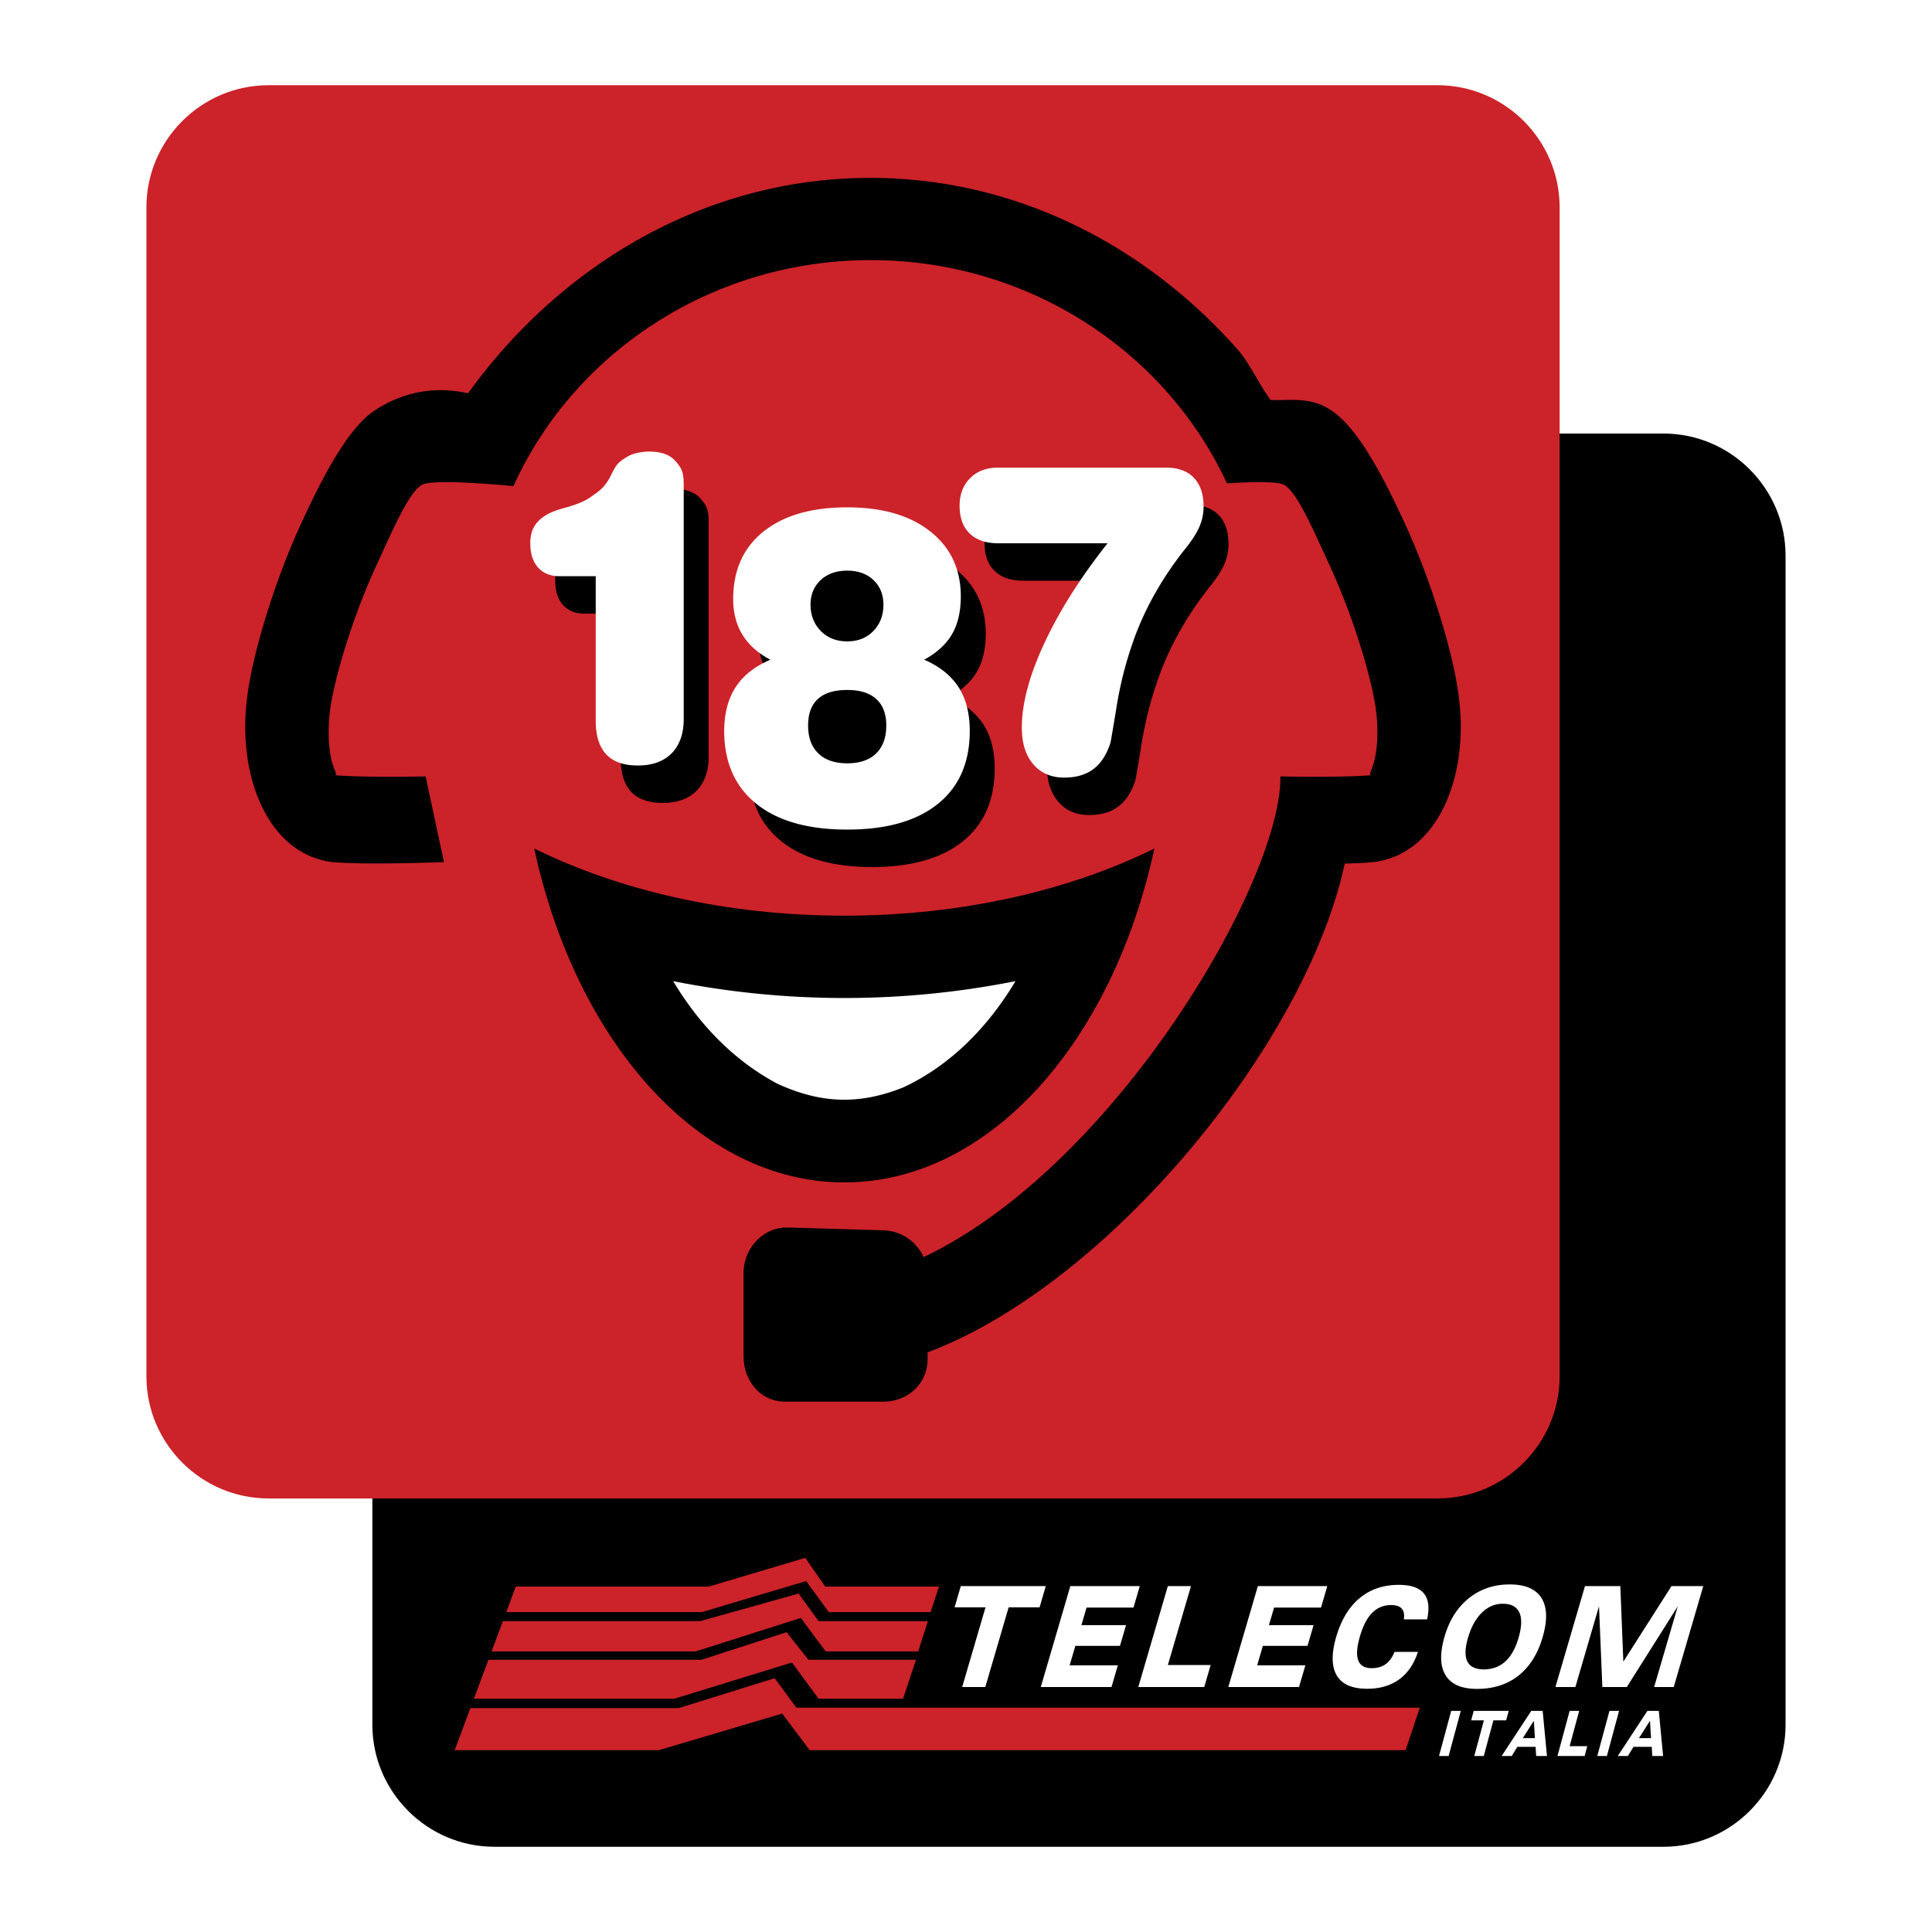
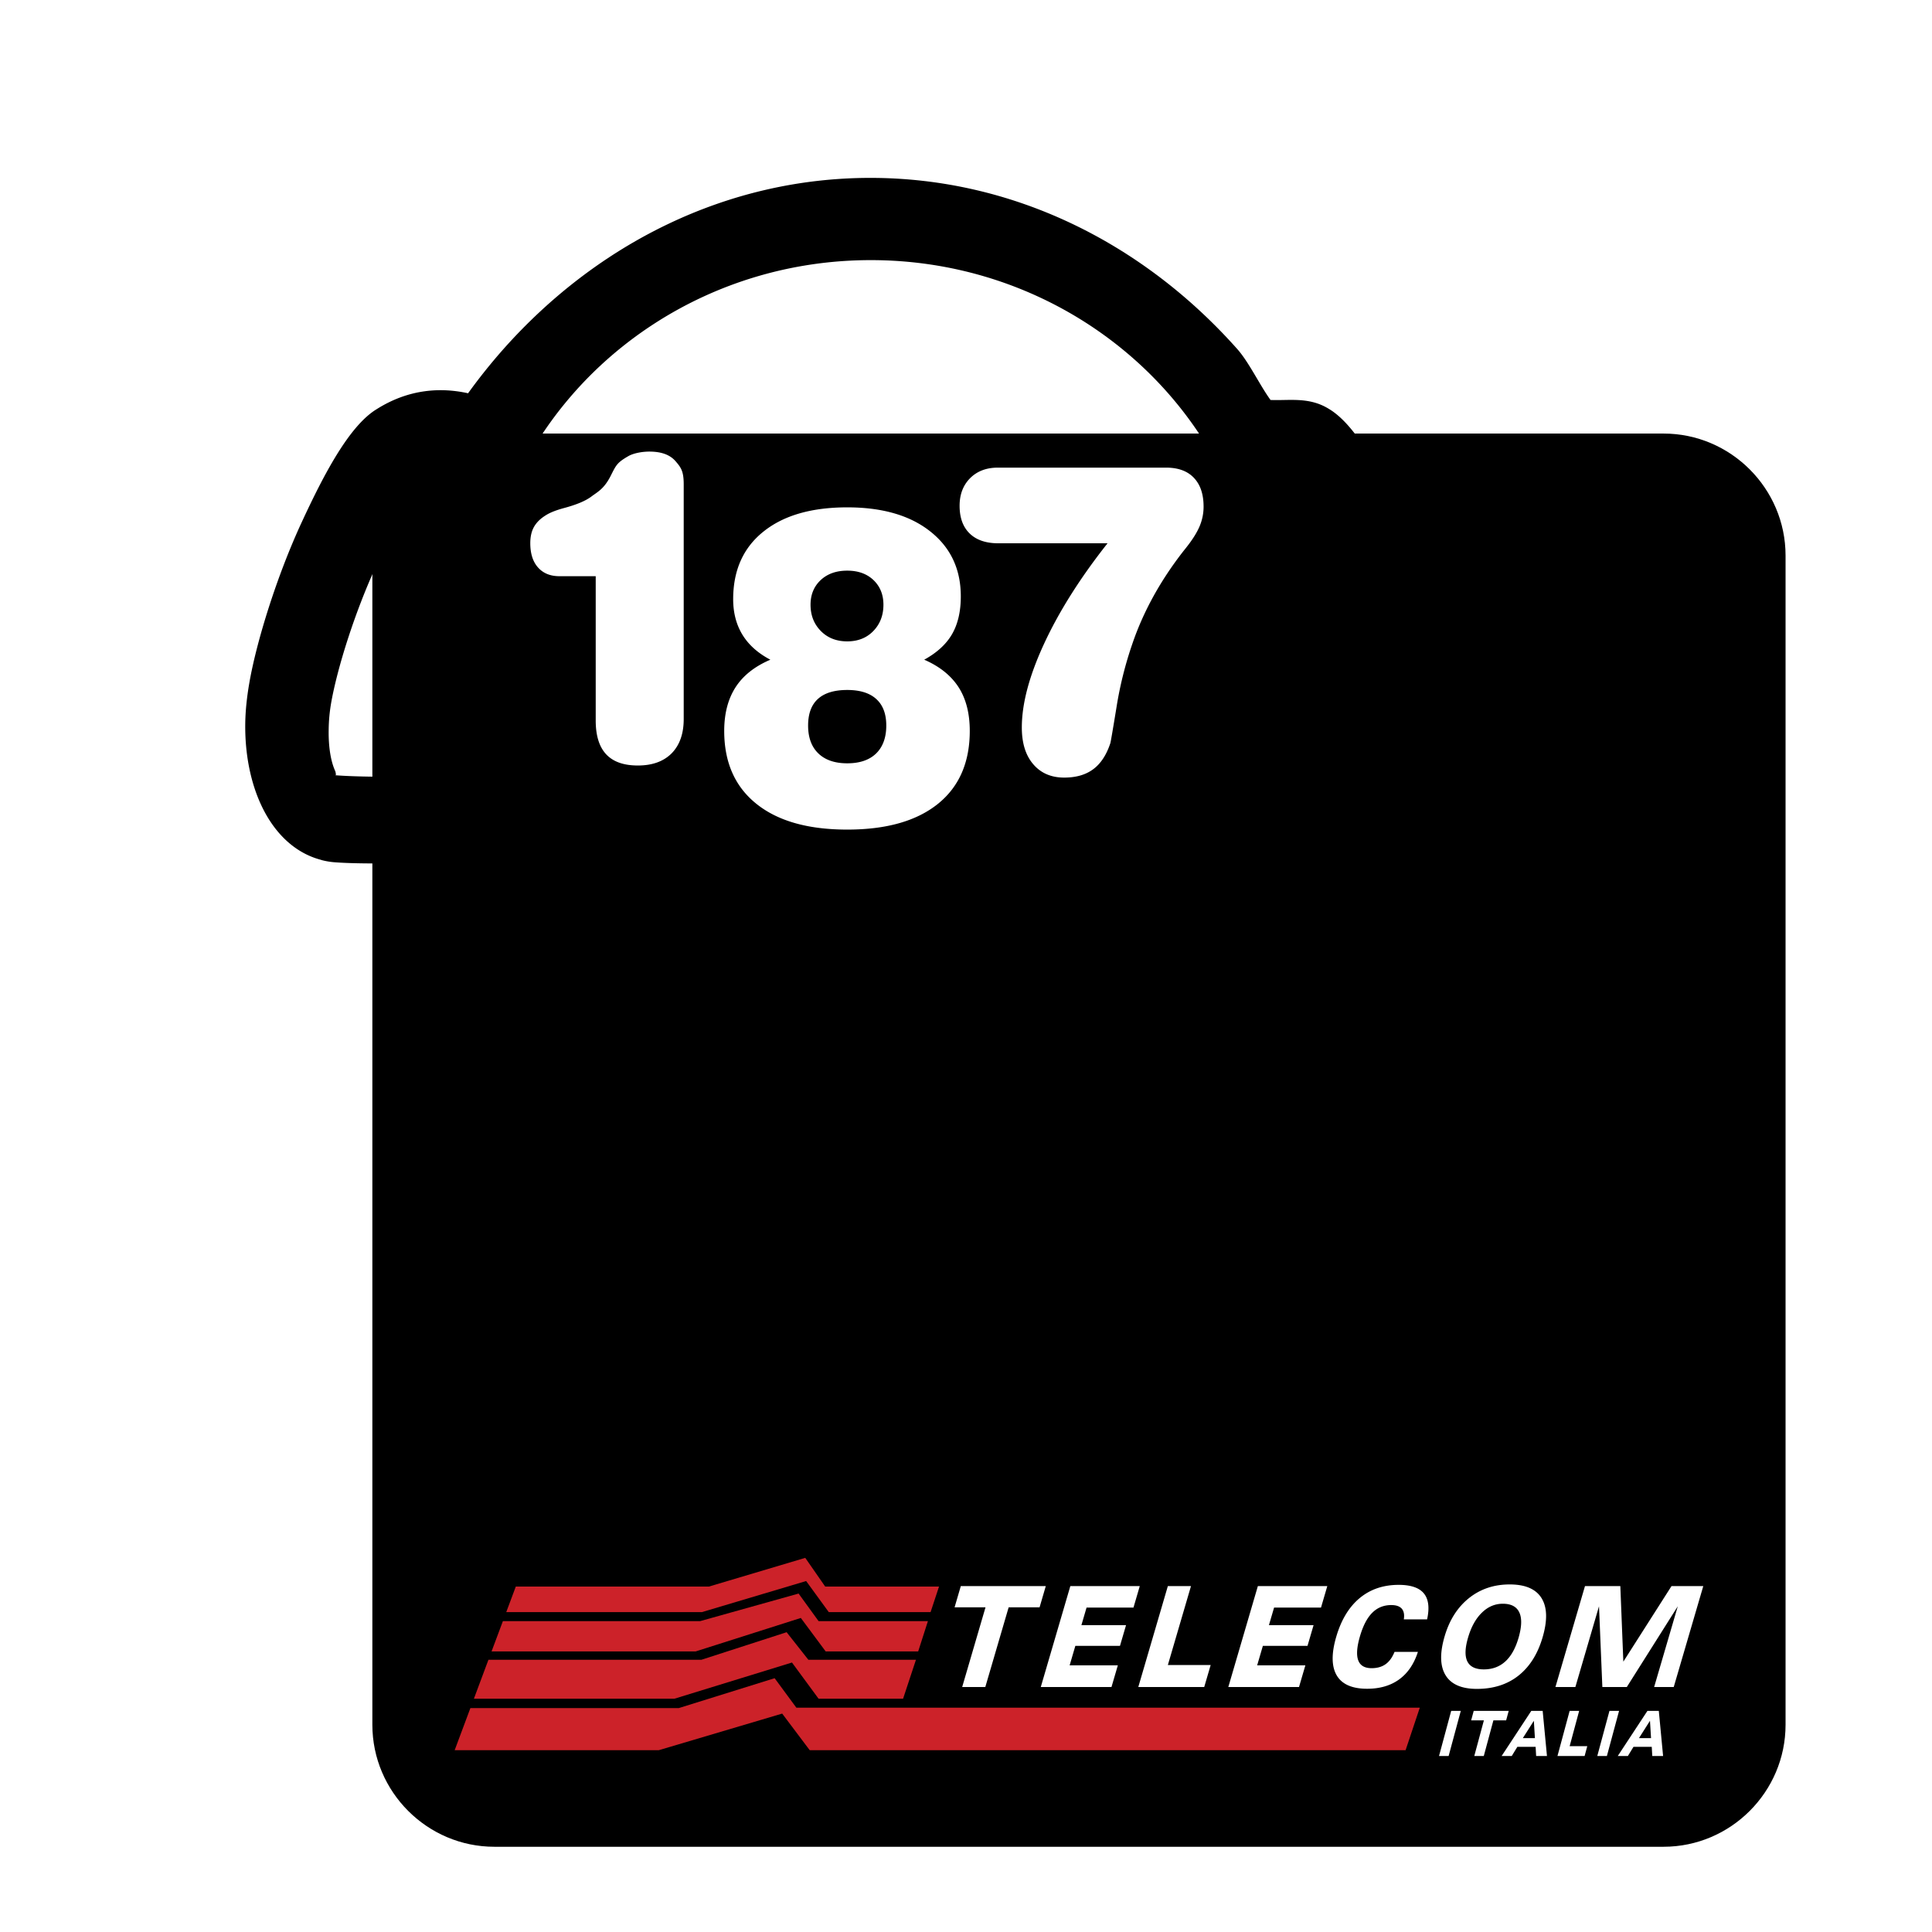
<svg xmlns="http://www.w3.org/2000/svg" width="2500" height="2500" viewBox="0 0 192.756 192.756">
  <g fill-rule="evenodd" clip-rule="evenodd">
    <path fill="#fff" d="M0 0h192.756v192.756H0V0z" />
    <path d="M49.324 43.256h116.65c6.695 0 12.172 5.478 12.172 12.173v116.65c0 6.696-5.477 12.173-12.172 12.173H49.324c-6.696 0-12.173-5.477-12.173-12.173V55.429c0-6.696 5.477-12.173 12.173-12.173z" />
-     <path d="M26.782 8.504h116.65c6.695 0 12.172 5.477 12.172 12.173v116.65c0 6.695-5.477 12.173-12.172 12.173H26.782c-6.696 0-12.173-5.478-12.173-12.173V20.677c0-6.696 5.477-12.173 12.173-12.173z" fill="#cc2229" />
    <path d="M35.448 78.861v-.028h5.674c-.012 0-2.836.057-5.674.028z" fill="#cc2229" />
-     <path d="M33.705 78.745c.006.003.013.01.025.013h.032l-.057-.013zM84.236 117.97c-14.473 0-26.78-14.037-30.934-33.312 8.484 4.188 19.245 6.7 30.934 6.7 11.69 0 22.451-2.512 30.936-6.7-4.153 19.275-16.46 33.312-30.936 33.312z" />
-     <path d="M77.54 108.11c-4.372-2.323-7.844-5.976-10.375-10.221a87.498 87.498 0 0 0 34.15 0c-2.679 4.491-6.442 8.397-11.209 10.606-4.415 1.77-8.27 1.601-12.566-.385zM136.278 78.745c-.007.003-.015.01-.026.013h-.032l.058-.013z" fill="#fff" />
    <path d="M112.989 57.938h-10.895c-1.239 0-2.193-.326-2.864-.98-.67-.652-1.002-1.574-1.002-2.765 0-1.133.352-2.047 1.049-2.751.705-.704 1.633-1.053 2.776-1.053h16.766c1.205 0 2.133.335 2.777 1.01.649.675.975 1.633.975 2.882 0 .668-.129 1.307-.38 1.916-.251.61-.678 1.308-1.286 2.083l-.339.429c-2.302 2.947-4.001 6.032-5.099 9.248a37.14 37.14 0 0 0-1.584 6.337c-.373 2.272-.576 3.47-.617 3.593-.387 1.162-.947 2.025-1.699 2.584-.744.559-1.713.842-2.904.842-1.294 0-2.323-.443-3.081-1.329-.766-.885-1.145-2.112-1.145-3.673 0-2.381.745-5.176 2.241-8.398 1.497-3.217 3.596-6.542 6.311-9.975zM79.349 69.552c-1.245-.653-2.173-1.488-2.79-2.497-.616-1.017-.921-2.192-.921-3.542 0-2.875 1.002-5.125 3.013-6.736 2.011-1.619 4.801-2.425 8.37-2.425 3.494 0 6.256.798 8.282 2.403 2.031 1.604 3.046 3.761 3.046 6.482 0 1.503-.291 2.758-.873 3.768-.582 1.001-1.504 1.851-2.776 2.547 1.537.668 2.675 1.583 3.426 2.745.745 1.161 1.117 2.612 1.117 4.363 0 3.143-1.062 5.575-3.182 7.281-2.126 1.706-5.132 2.562-9.04 2.562-3.914 0-6.934-.855-9.074-2.577-2.133-1.712-3.203-4.137-3.203-7.265 0-1.735.38-3.18 1.131-4.356.752-1.17 1.909-2.084 3.474-2.753zM70.703 75.469c0 1.466-.4 2.599-1.199 3.419-.807.813-1.928 1.22-3.377 1.22-1.413 0-2.462-.371-3.162-1.119-.691-.74-1.042-1.866-1.042-3.367V61.221h-3.622c-.905 0-1.616-.289-2.135-.87-.516-.579-.77-1.394-.77-2.425 0-.595.105-1.112.321-1.532.219-.428.563-.801 1.035-1.125.362-.248.838-.53 2.044-.856 1.207-.327 2.112-.699 2.706-1.147.605-.458 1.253-.739 1.928-2.079.528-1.05.624-1.294 1.744-1.941.528-.304 1.39-.457 2.103-.457 1.185 0 2.049.313 2.599.944s.828.998.828 2.325v23.411h-.001z" />
    <path d="M110.5 54.204H99.605c-1.239 0-2.193-.326-2.864-.98-.67-.652-1.001-1.574-1.001-2.766 0-1.132.351-2.046 1.049-2.75.704-.705 1.632-1.053 2.776-1.053h16.766c1.204 0 2.133.334 2.775 1.01.65.675.976 1.632.976 2.882 0 .667-.129 1.307-.379 1.916-.251.61-.678 1.308-1.287 2.084-.067.087-.176.225-.339.428-2.302 2.947-4.002 6.033-5.099 9.249a37.245 37.245 0 0 0-1.584 6.336c-.372 2.272-.576 3.47-.617 3.594-.386 1.162-.947 2.025-1.698 2.584-.745.559-1.714.842-2.906.842-1.293 0-2.322-.443-3.08-1.328-.766-.885-1.145-2.113-1.145-3.673 0-2.381.745-5.176 2.241-8.398 1.497-3.219 3.596-6.543 6.311-9.977zM76.859 65.819c-1.245-.653-2.173-1.488-2.79-2.497-.615-1.017-.92-2.192-.92-3.543 0-2.875 1.002-5.125 3.013-6.736 2.012-1.619 4.801-2.424 8.369-2.424 3.494 0 6.257.798 8.282 2.402 2.031 1.604 3.047 3.761 3.047 6.482 0 1.503-.292 2.758-.874 3.768-.582 1.001-1.503 1.85-2.776 2.547 1.537.668 2.675 1.583 3.427 2.744.744 1.161 1.117 2.613 1.117 4.363 0 3.143-1.063 5.575-3.183 7.281-2.126 1.706-5.132 2.562-9.04 2.562-3.914 0-6.934-.855-9.073-2.577-2.133-1.713-3.203-4.137-3.203-7.266 0-1.735.379-3.18 1.131-4.355.752-1.168 1.909-2.083 3.473-2.751zm4.009-5.488c0 1.053.338 1.924 1.022 2.62.678.689 1.557 1.039 2.641 1.039 1.07 0 1.943-.349 2.607-1.039.67-.696 1.002-1.567 1.002-2.62 0-1.001-.332-1.822-.989-2.453-.662-.632-1.536-.944-2.62-.944-1.097 0-1.978.312-2.654.944-.67.631-1.009 1.452-1.009 2.453zm-.243 12.058c0 1.19.338 2.12 1.022 2.78.684.66 1.645.987 2.884.987 1.246 0 2.208-.327 2.885-.987.671-.661 1.008-1.59 1.008-2.78 0-1.162-.331-2.039-.995-2.643-.657-.603-1.625-.907-2.898-.907-1.293 0-2.269.297-2.925.892-.657.596-.981 1.481-.981 2.658zM68.214 71.735c0 1.467-.4 2.599-1.198 3.419-.808.813-1.928 1.22-3.377 1.22-1.414 0-2.463-.371-3.162-1.119-.692-.74-1.042-1.866-1.042-3.368v-14.4h-3.623c-.905 0-1.616-.289-2.134-.871-.517-.579-.771-1.394-.771-2.424 0-.596.106-1.112.321-1.533.219-.428.562-.8 1.035-1.125.362-.248.838-.53 2.044-.856 1.206-.326 2.112-.698 2.706-1.146.605-.458 1.253-.739 1.927-2.079.529-1.05.624-1.295 1.744-1.941.527-.304 1.39-.457 2.104-.457 1.185 0 2.048.312 2.598.944.549.63.828.997.828 2.325v23.411zM95.996 168.317l2.329-7.956h-3.086l.62-2.116h8.479l-.619 2.116h-3.086l-2.33 7.956h-2.307zm7.842 0l2.949-10.072h6.928l-.628 2.145h-4.682l-.512 1.749h4.453l-.605 2.068h-4.454l-.569 1.945h4.808l-.634 2.165h-7.054zm9.729 0l2.949-10.072h2.309l-2.307 7.874h4.271l-.644 2.198h-6.578zm8.981 0l2.949-10.072h6.928l-.628 2.145h-4.682l-.513 1.749h4.454l-.606 2.068h-4.454l-.569 1.945h4.809l-.634 2.165h-7.054zm18.917-3.51c-.388 1.207-1.009 2.121-1.866 2.746-.857.622-1.925.935-3.196.935-1.497 0-2.51-.442-3.036-1.331-.524-.889-.542-2.175-.049-3.857.493-1.686 1.271-2.97 2.334-3.854 1.063-.883 2.36-1.324 3.896-1.324 1.208 0 2.044.285 2.513.854.468.571.575 1.434.321 2.59h-2.323c.075-.469.006-.824-.203-1.067-.211-.24-.56-.361-1.046-.361-.75 0-1.382.254-1.893.762-.512.507-.922 1.289-1.231 2.345-.312 1.065-.371 1.862-.179 2.395.193.529.64.795 1.339.795.559 0 1.023-.134 1.393-.396.372-.264.669-.674.894-1.229h2.332v-.003zm5.005-1.429c-.311 1.059-.333 1.851-.072 2.382.264.529.811.795 1.642.795.846 0 1.558-.261 2.137-.783.576-.52 1.017-1.301 1.321-2.338.326-1.116.357-1.965.089-2.55-.266-.585-.816-.878-1.651-.878-.783 0-1.479.295-2.085.888-.61.591-1.069 1.418-1.381 2.484zm.883 5.123c-1.525 0-2.569-.452-3.125-1.358-.559-.907-.59-2.201-.097-3.886.478-1.63 1.286-2.899 2.428-3.812 1.142-.911 2.495-1.365 4.062-1.365 1.553 0 2.612.454 3.178 1.365.568.912.604 2.212.107 3.907-.489 1.671-1.293 2.945-2.409 3.827-1.118.882-2.5 1.322-4.144 1.322zm7.832-.184l2.949-10.072h3.527l.3 7.538 4.806-7.538h3.17l-2.949 10.072h-1.955l2.36-8.059-5.087 8.059h-2.439l-.334-8.059-2.359 8.059h-1.989zM143.572 175.195l1.214-4.502h.958l-1.214 4.502h-.958zm3.518 0l.959-3.556h-1.271l.255-.946h3.491l-.256.946h-1.271l-.959 3.556h-.948zm4.844-1.783h1.204l-.105-1.729-1.099 1.729zm-2.115 1.783l2.959-4.502h1.134l.429 4.502h-1.08l-.051-.913h-1.824l-.558.913h-1.009zm5.571 0l1.214-4.502h.949l-.948 3.52h1.758l-.265.982h-2.708zm3.972 0l1.214-4.502h.959l-1.214 4.502h-.959zm4.159-1.783h1.203l-.105-1.729-1.098 1.729zm-2.115 1.783l2.959-4.502h1.134l.428 4.502h-1.08l-.051-.913h-1.824l-.557.913h-1.009z" fill="#fff" />
    <path d="M141.653 170.377l-1.416 4.237H80.783l-2.744-3.649-12.302 3.649H45.363l1.568-4.199h20.796l9.559-2.981 2.168 2.943h62.199zM93.687 158.29l-.842 2.551H82.687l-2.258-3.101-10.4 3.101h-19.52l.953-2.551h19.274l9.605-2.862 1.988 2.862h11.358zm-1.109 3.45l-.97 3.021h-9.231l-2.478-3.337-10.489 3.337H49.044l1.129-3.021h19.682l9.821-2.75 1.994 2.75h10.908zm-1.192 3.854l-1.285 3.887H81.67l-2.655-3.611-11.728 3.611H47.281l1.451-3.887h21.253l8.497-2.748 2.168 2.748h10.736z" fill="#cc2229" />
    <path d="M78.606 122.469l9.528.279a4.55 4.55 0 0 1 4.018 2.675c19.168-9.121 35.734-37.606 35.593-47.959.02 0 5.862.134 9.021-.119-.01-.055-.135.119-.013-.384.441-.955.692-2.371.664-4.118a16.965 16.965 0 0 0-.231-2.641c-.611-3.52-2.379-9.167-4.603-13.959-1.548-3.341-3.123-7.059-4.447-7.861-.622-.376-3.324-.307-5.726-.156-6.056-13.101-19.714-22.273-35.529-22.273-15.924 0-29.66 9.299-35.652 22.544-1.963-.186-8.165-.712-9.154-.115-1.324.803-2.898 4.521-4.447 7.861-2.223 4.792-3.991 10.44-4.602 13.959a16.716 16.716 0 0 0-.234 2.641c-.026 1.747.224 3.163.667 4.118.121.503-.004.329-.014.384 3.158.253 9.001.119 9.02.119l1.83 8.55c-.021 0-7.66.298-11.087 0h.016a7.19 7.19 0 0 1-1.207-.222h.032c-2.584-.665-4.679-2.635-6.007-5.509-1.031-2.223-1.621-5.048-1.572-8.153.018-1.181.149-2.517.405-3.995.722-4.149 2.739-10.666 5.241-16.063 2.131-4.595 4.686-9.565 7.465-11.25 3.208-2.025 6.396-2.188 9.119-1.586a56.736 56.736 0 0 1 3.522-4.401c9.37-10.547 22.326-17.087 36.616-17.087 14.287 0 27.243 6.54 36.614 17.087 1.161 1.309 2.263 3.644 3.31 5.07 1.875.082 3.867-.344 5.865.917 2.781 1.685 5.333 6.654 7.465 11.25 2.504 5.397 4.521 11.914 5.242 16.063.256 1.478.387 2.813.405 3.995.048 3.104-.541 5.93-1.572 8.153-1.328 2.875-3.423 4.844-6.008 5.509h.033a7.446 7.446 0 0 1-1.208.222h.017c-.831.073-1.62.118-2.837.146-3.857 18.009-23.553 41.926-41.532 48.732l-.085.033v.655c0 2.493-1.99 4.261-4.416 4.261h-9.807c-2.426 0-4.137-2.043-4.137-4.538v-8.296c.003-2.496 1.991-4.609 4.419-4.538z" />
  </g>
</svg>